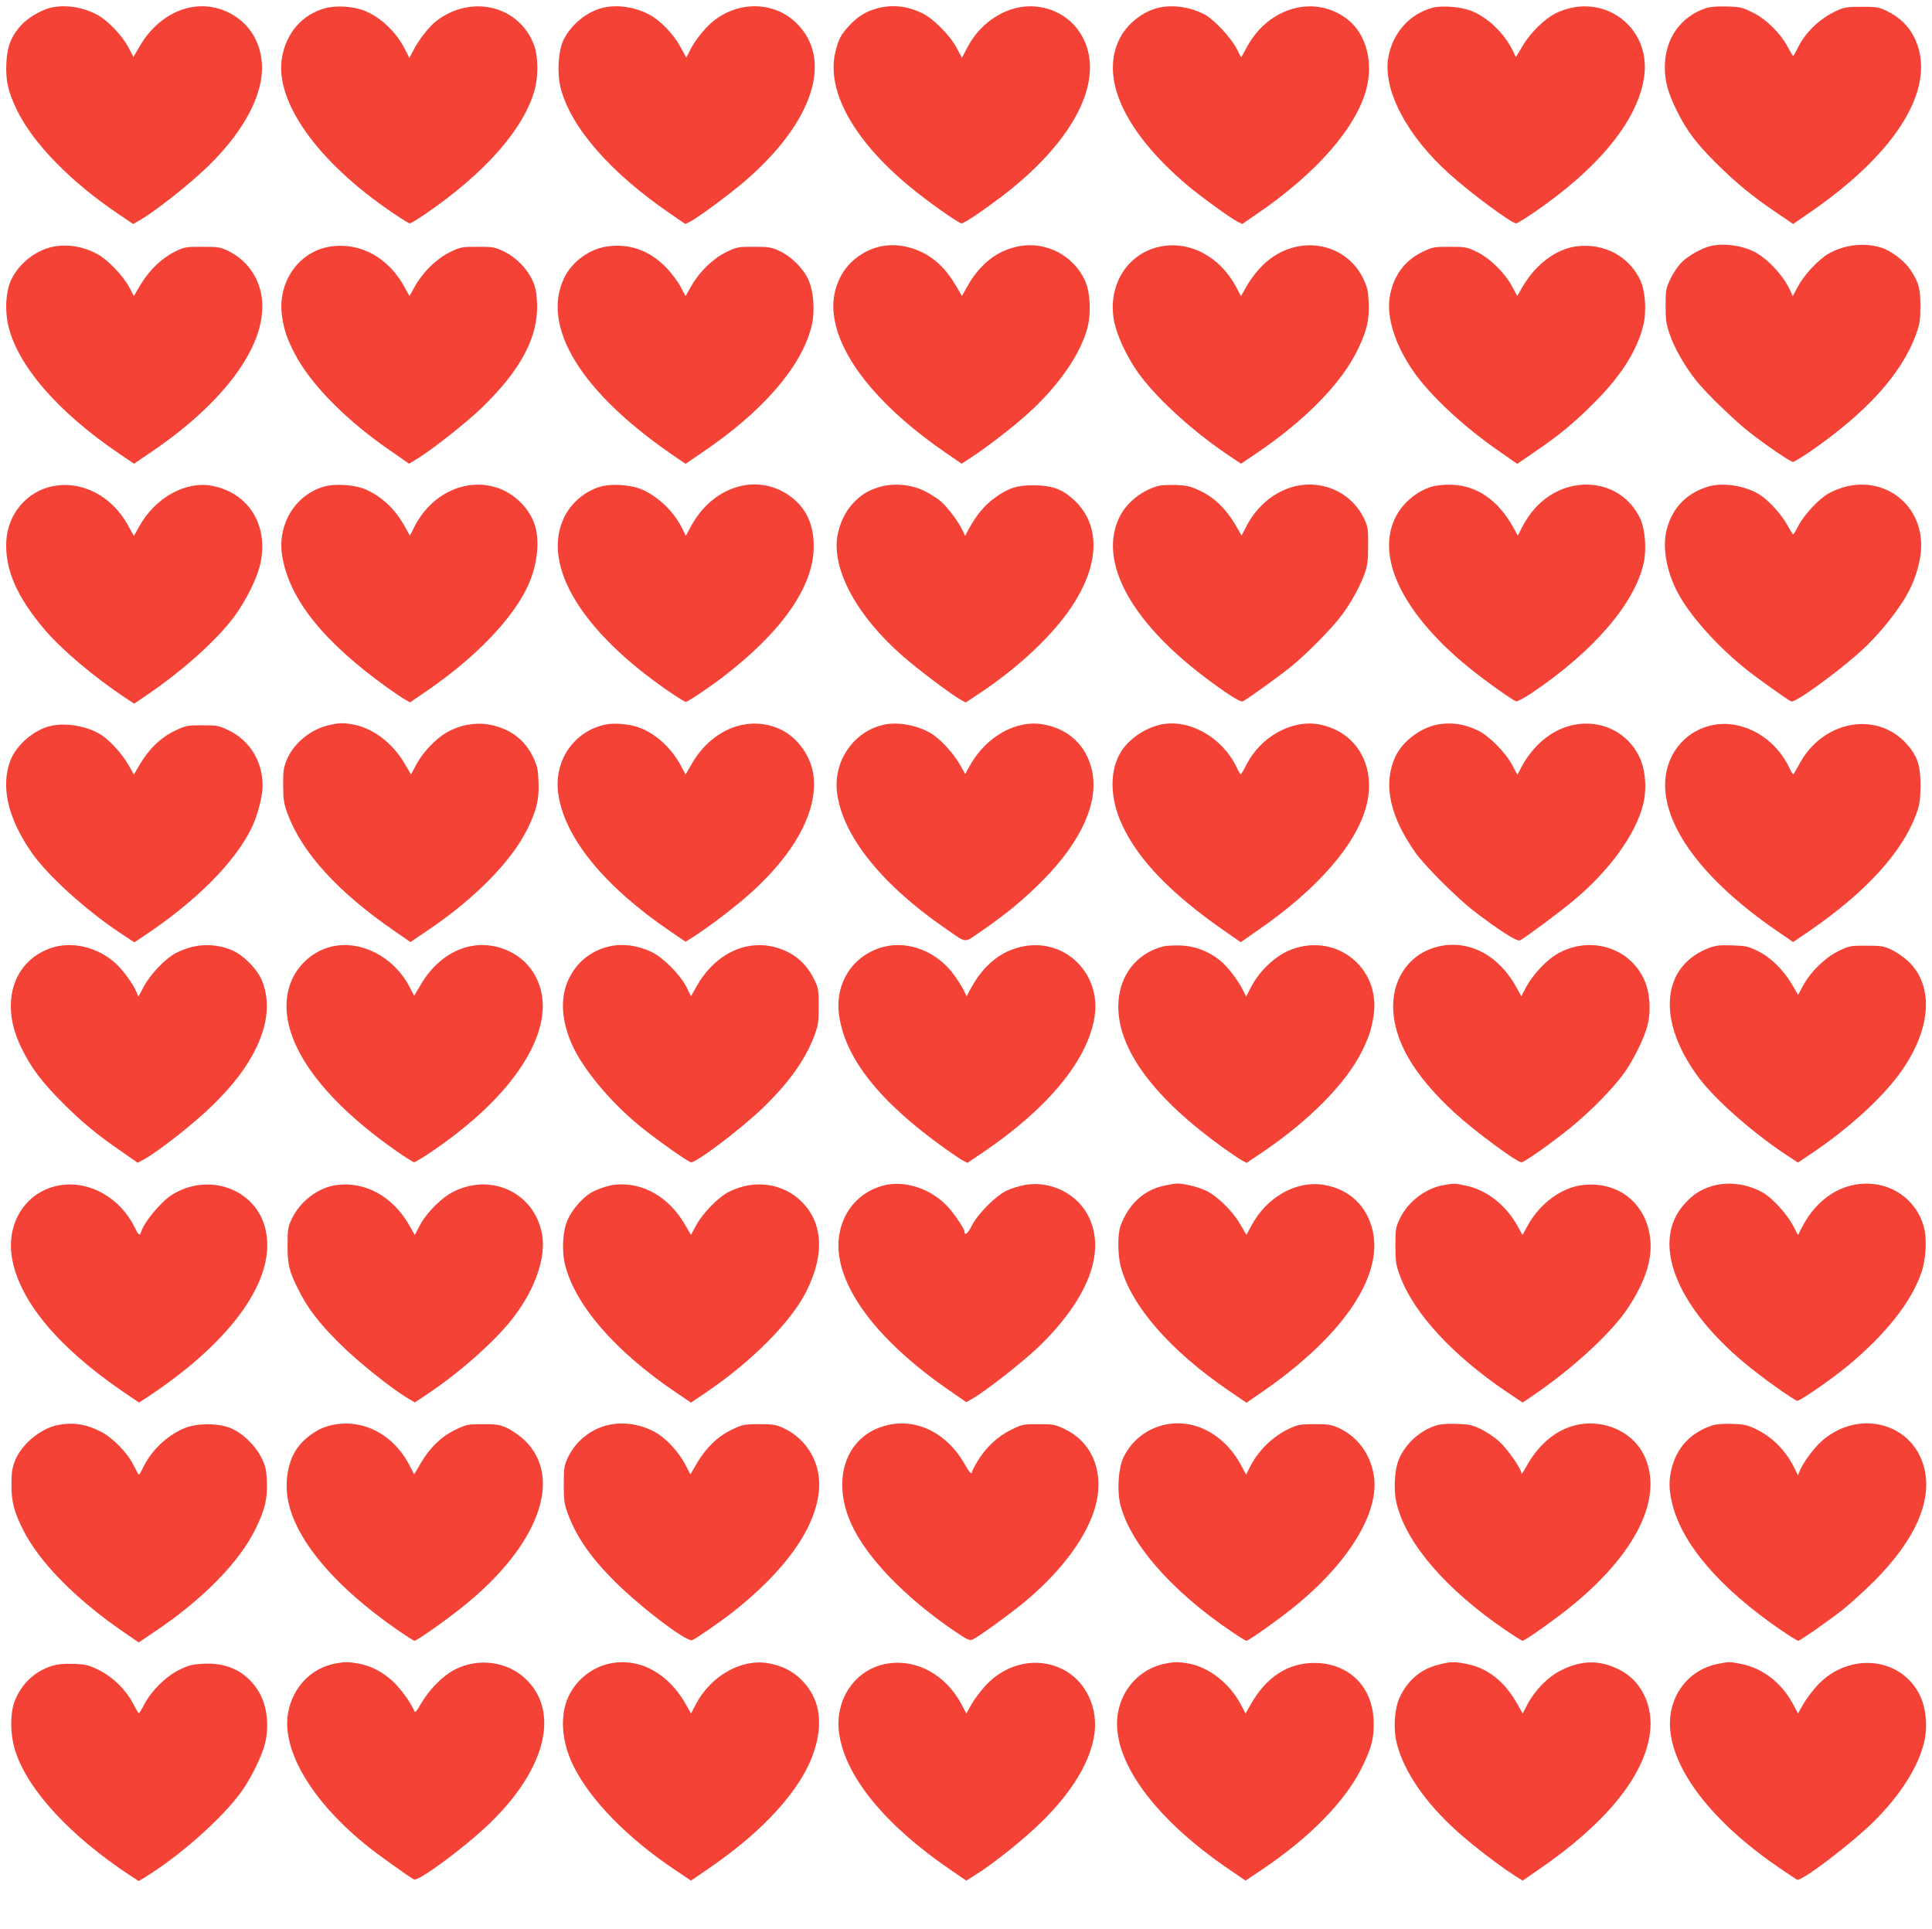
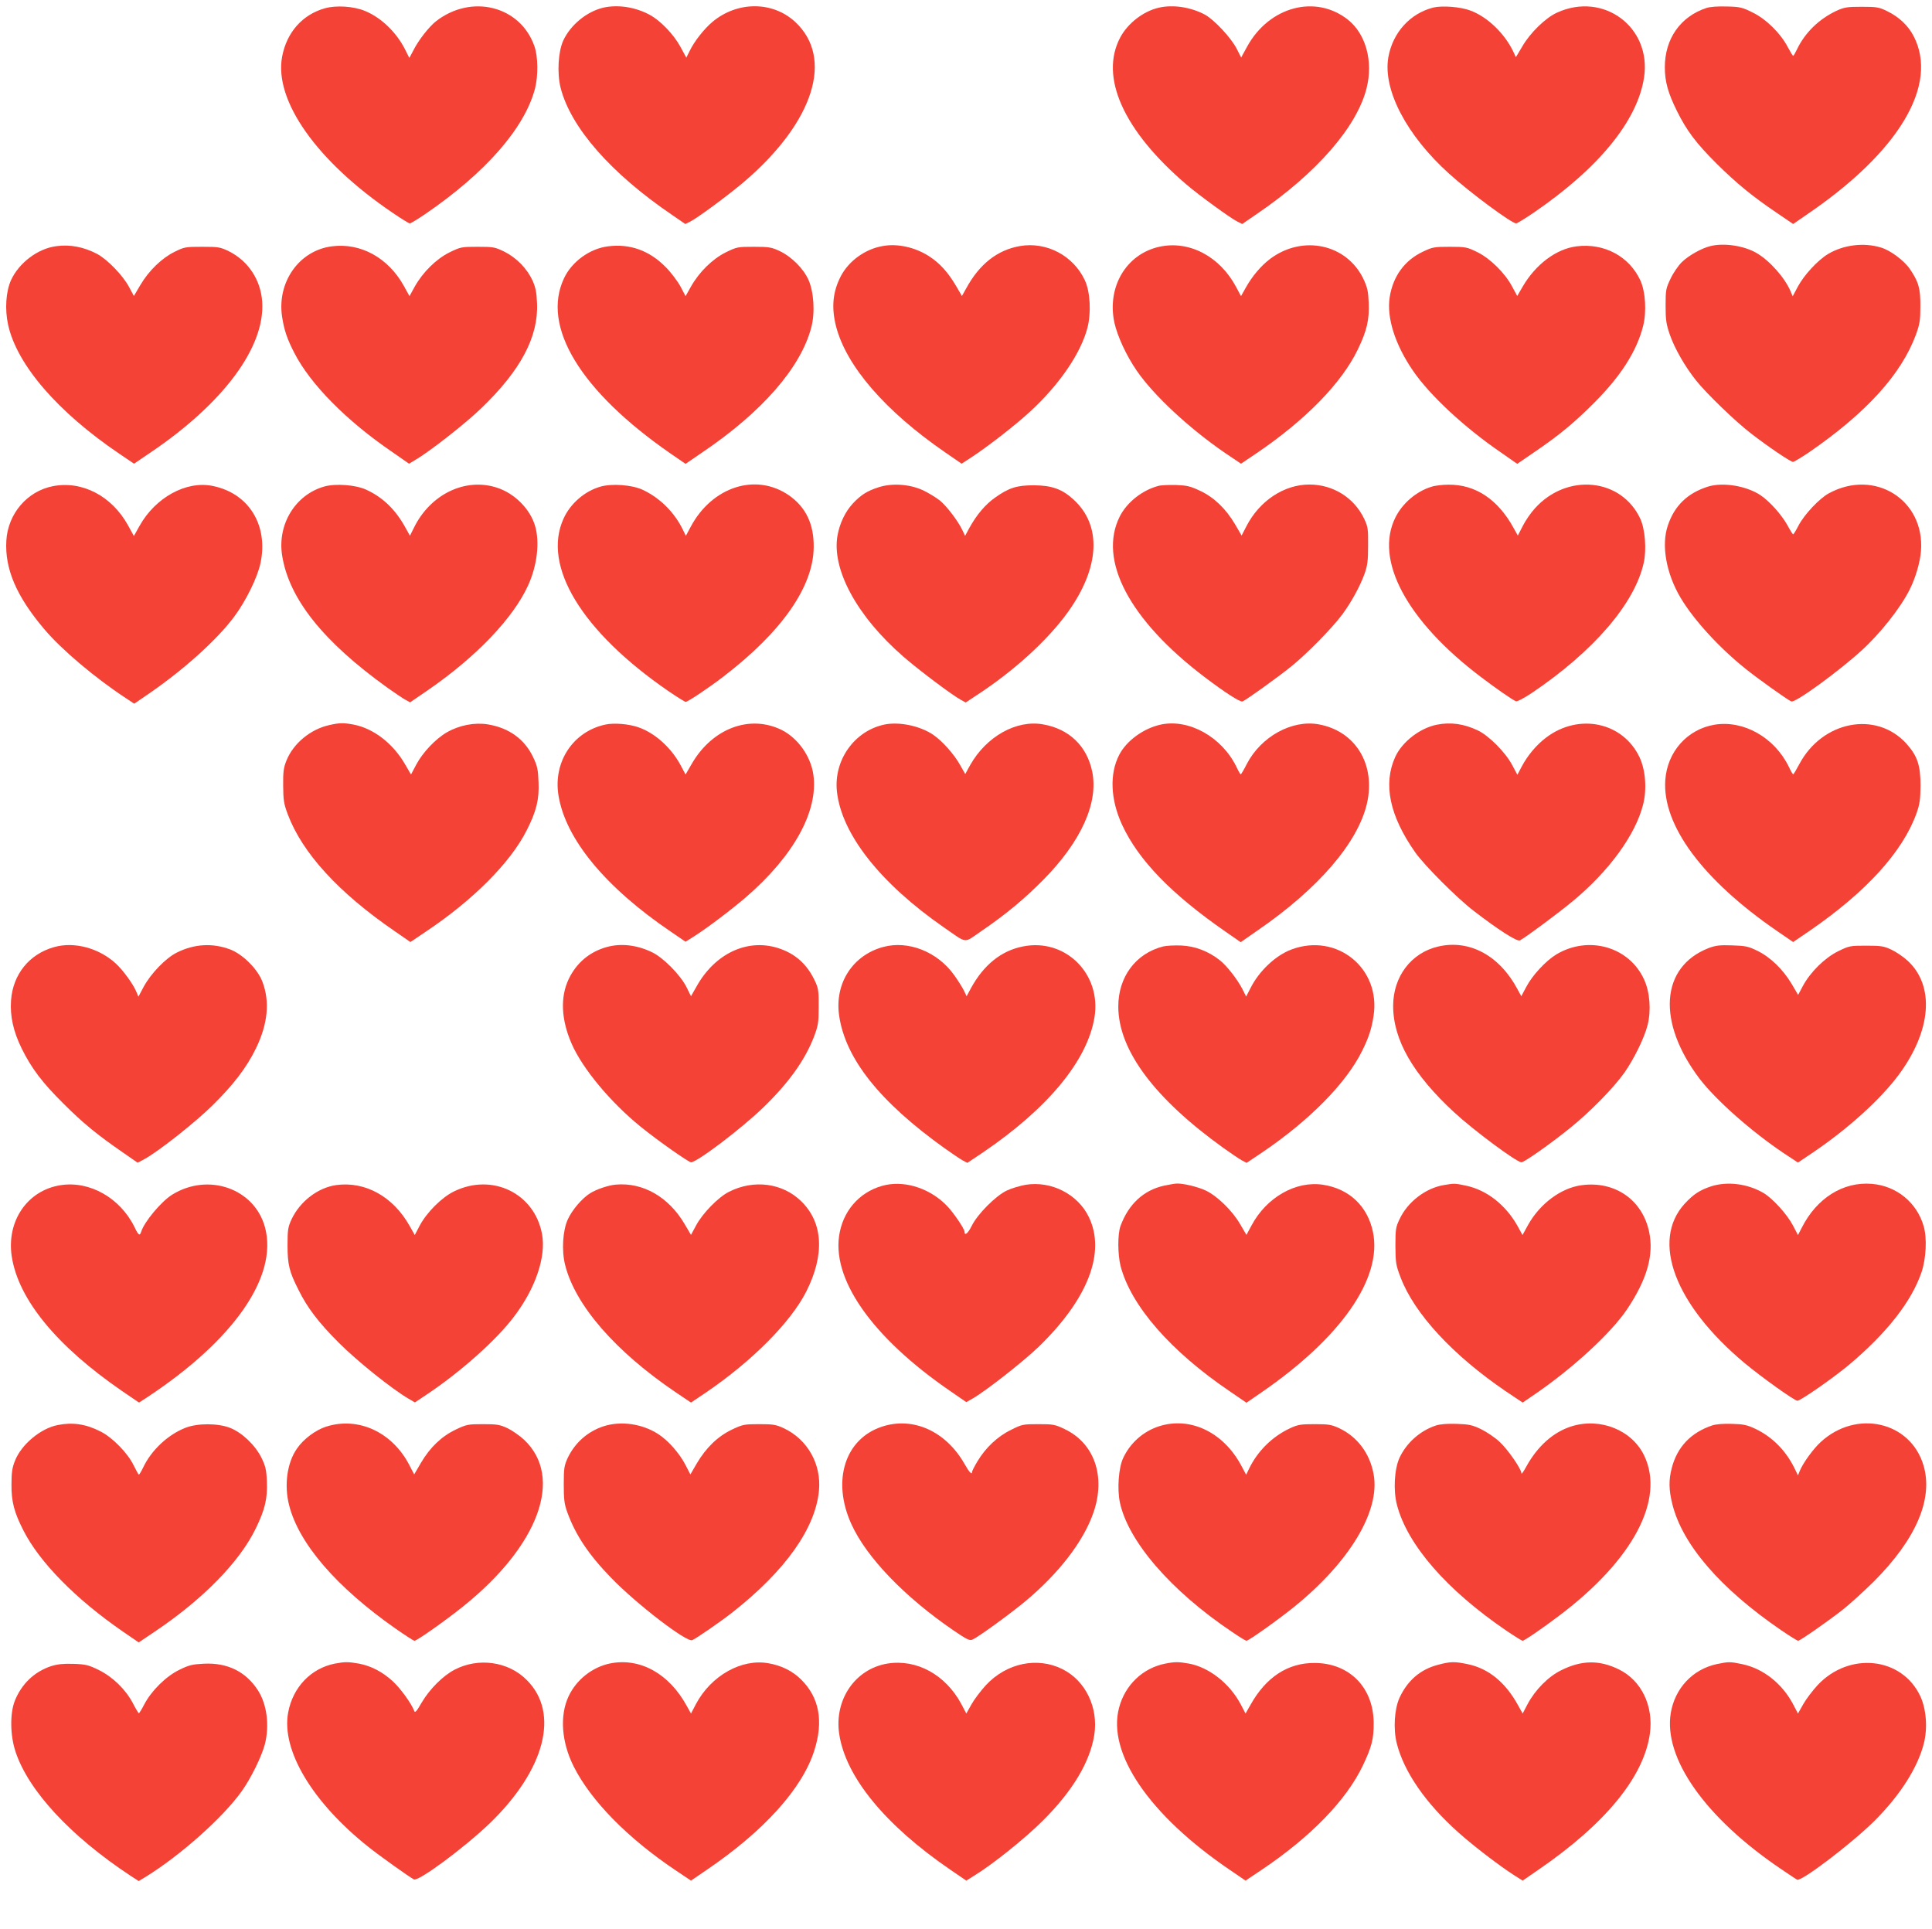
<svg xmlns="http://www.w3.org/2000/svg" version="1.0" width="1280pt" height="1278pt" viewBox="0 0 1280 1278" preserveAspectRatio="xMidYMid meet">
  <g transform="translate(0,1278) scale(0.1,-0.1)" fill="#f44336" stroke="none">
-     <path d="M336 12729 c-63 -15 -155 -69 -198 -118 -65 -74 -91 -140 -96 -251 -5 -117 12 -190 73 -315 108 -218 355 -471 668 -682 l99 -67 31 18 c104 56 345 246 472 371 253 249 378 506 346 711 -21 140 -101 247 -225 305 -206 96 -445 3 -579 -225 l-43 -73 -34 65 c-42 78 -136 177 -206 214 -96 52 -212 69 -308 47z" />
    <path d="M2152 12725 c-149 -42 -253 -160 -283 -321 -54 -291 231 -694 731 -1033 57 -39 109 -71 115 -71 6 0 51 27 101 61 401 274 661 571 729 834 21 84 20 209 -4 278 -93 268 -418 350 -654 165 -46 -37 -116 -126 -149 -193 l-26 -49 -27 54 c-58 116 -160 214 -268 258 -76 31 -190 38 -265 17z" />
    <path d="M3996 12729 c-109 -26 -216 -114 -264 -217 -34 -74 -42 -216 -18 -313 67 -264 334 -568 739 -843 l87 -60 33 16 c47 23 258 179 362 268 458 394 591 816 333 1055 -149 138 -383 138 -548 0 -54 -45 -121 -130 -150 -191 l-23 -46 -39 72 c-46 84 -133 174 -204 212 -96 52 -212 69 -308 47z" />
-     <path d="M5810 12724 c-73 -20 -126 -52 -182 -112 -57 -61 -74 -93 -94 -179 -60 -254 121 -581 489 -886 123 -102 327 -246 348 -247 21 0 202 126 329 228 403 327 589 678 499 945 -50 149 -181 251 -340 264 -176 15 -357 -94 -450 -271 l-36 -69 -34 64 c-44 84 -156 197 -230 232 -104 49 -197 58 -299 31z" />
    <path d="M7677 12729 c-103 -24 -205 -103 -255 -197 -139 -261 21 -618 438 -974 84 -72 296 -226 338 -246 l32 -16 99 68 c393 268 661 575 725 832 45 177 -5 359 -123 453 -214 170 -522 88 -668 -177 l-40 -73 -29 57 c-37 73 -148 192 -211 227 -94 50 -211 68 -306 46z" />
    <path d="M9496 12730 c-154 -39 -269 -166 -298 -330 -37 -215 121 -517 403 -771 143 -129 414 -329 444 -329 6 0 59 32 116 71 430 294 687 608 731 894 52 334 -268 573 -577 431 -75 -34 -177 -133 -229 -223 l-43 -72 -17 37 c-58 121 -171 230 -284 272 -65 25 -187 34 -246 20z" />
    <path d="M11305 12727 c-172 -57 -275 -204 -275 -392 0 -96 21 -171 80 -290 64 -130 128 -215 264 -350 128 -127 235 -215 393 -322 l113 -77 87 60 c614 416 881 863 710 1187 -36 69 -97 126 -176 164 -51 25 -66 28 -166 28 -99 0 -116 -3 -169 -27 -116 -55 -208 -145 -261 -256 -11 -23 -22 -42 -25 -42 -3 0 -18 26 -35 57 -47 91 -144 187 -233 230 -68 34 -83 38 -171 40 -60 2 -111 -2 -136 -10z" />
    <path d="M372 11149 c-122 -16 -246 -110 -299 -225 -34 -76 -42 -193 -19 -297 59 -265 329 -577 735 -852 l99 -67 103 70 c488 328 767 703 746 1004 -10 145 -93 270 -222 334 -56 27 -68 29 -175 29 -110 0 -118 -1 -183 -33 -85 -42 -170 -124 -227 -220 l-43 -73 -31 58 c-42 79 -143 183 -213 221 -88 46 -179 64 -271 51z" />
    <path d="M2198 11148 c-217 -28 -364 -238 -329 -467 14 -91 34 -148 82 -241 107 -207 345 -448 647 -654 l112 -78 43 26 c92 53 334 243 434 340 263 252 381 475 371 698 -3 73 -10 105 -30 150 -37 80 -107 151 -187 191 -62 30 -72 32 -176 32 -108 0 -113 -1 -187 -37 -88 -44 -176 -130 -231 -228 l-34 -62 -38 69 c-104 186 -286 286 -477 261z" />
    <path d="M4028 11148 c-121 -15 -240 -102 -291 -211 -152 -320 109 -749 706 -1162 l99 -68 111 76 c397 268 653 563 722 828 26 98 17 235 -19 316 -35 76 -112 153 -193 191 -52 24 -69 27 -169 27 -107 0 -112 -1 -186 -37 -88 -44 -176 -130 -231 -228 l-35 -62 -33 63 c-19 35 -63 94 -99 130 -107 109 -237 156 -382 137z" />
    <path d="M5848 11150 c-116 -20 -222 -97 -276 -197 -55 -105 -65 -209 -33 -335 68 -264 327 -563 726 -837 l106 -73 66 43 c108 71 286 209 383 298 198 181 341 390 385 561 25 97 18 237 -17 312 -76 164 -253 258 -430 228 -150 -26 -269 -119 -357 -281 l-28 -50 -39 67 c-53 90 -107 150 -178 196 -93 60 -209 86 -308 68z" />
    <path d="M7680 11145 c-219 -49 -347 -266 -297 -502 20 -90 79 -219 149 -320 111 -162 349 -383 586 -545 l104 -70 101 68 c325 220 566 466 673 689 60 124 77 198 72 310 -3 75 -9 101 -34 155 -110 233 -403 297 -619 135 -61 -46 -119 -115 -161 -190 l-32 -57 -32 60 c-108 204 -312 311 -510 267z" />
    <path d="M10445 11148 c-134 -17 -270 -118 -357 -267 l-36 -62 -34 63 c-47 89 -146 187 -233 229 -66 32 -75 34 -180 34 -103 0 -114 -2 -177 -32 -122 -57 -199 -163 -221 -302 -21 -136 36 -315 155 -488 111 -162 341 -376 584 -542 l106 -74 111 76 c168 114 269 198 402 332 174 174 280 341 321 505 24 95 16 227 -18 302 -74 160 -240 249 -423 226z" />
    <path d="M11333 11150 c-59 -14 -146 -63 -191 -107 -24 -24 -58 -74 -75 -111 -30 -63 -32 -74 -32 -177 0 -95 4 -122 28 -192 32 -92 100 -211 175 -305 68 -85 258 -269 362 -349 112 -87 263 -189 279 -189 7 0 57 30 110 66 378 261 608 515 705 778 25 70 29 95 29 186 1 119 -12 163 -69 247 -39 57 -130 125 -192 143 -114 35 -249 18 -351 -43 -68 -41 -159 -139 -201 -218 l-33 -62 -13 31 c-38 91 -138 204 -225 255 -83 49 -215 69 -306 47z" />
    <path d="M350 9559 c-170 -33 -298 -183 -308 -361 -11 -187 67 -369 252 -587 112 -133 333 -320 538 -455 l57 -38 98 67 c234 161 451 357 565 510 78 105 154 260 174 355 53 252 -79 464 -319 511 -174 35 -377 -77 -482 -264 l-38 -68 -39 71 c-107 194 -304 297 -498 259z" />
    <path d="M2149 9557 c-192 -54 -312 -250 -280 -456 45 -287 271 -571 699 -878 48 -34 101 -70 118 -79 l31 -17 114 78 c322 221 569 479 668 697 60 132 78 286 46 394 -33 112 -135 215 -252 253 -210 69 -442 -43 -551 -266 l-26 -52 -28 50 c-66 122 -151 204 -262 255 -70 32 -202 42 -277 21z" />
    <path d="M3978 9556 c-105 -30 -199 -112 -244 -211 -144 -314 120 -749 695 -1144 57 -39 109 -71 114 -71 13 0 156 95 249 167 389 298 597 597 599 858 2 153 -53 267 -165 344 -218 150 -508 57 -650 -209 l-32 -60 -18 37 c-56 118 -155 216 -270 269 -71 32 -202 42 -278 20z" />
    <path d="M5818 9551 c-74 -24 -116 -51 -168 -107 -50 -54 -86 -129 -101 -210 -41 -224 128 -537 437 -805 101 -88 323 -255 381 -286 l31 -17 65 43 c254 165 477 368 613 557 211 295 225 572 37 744 -76 70 -144 94 -263 95 -113 0 -165 -16 -258 -82 -65 -46 -122 -114 -170 -201 l-28 -52 -18 38 c-29 61 -103 158 -149 196 -24 19 -74 50 -112 68 -89 41 -207 49 -297 19z" />
    <path d="M7675 9561 c-107 -28 -208 -108 -256 -202 -146 -290 64 -687 561 -1064 137 -104 237 -168 252 -162 25 10 234 160 323 232 105 85 270 253 337 343 59 79 119 188 149 272 19 54 23 86 23 185 1 109 -1 125 -25 176 -66 141 -206 229 -364 229 -167 0 -330 -107 -417 -276 l-32 -62 -43 74 c-61 103 -138 178 -231 222 -66 31 -87 36 -161 39 -47 1 -99 -1 -116 -6z" />
    <path d="M9483 9555 c-99 -30 -192 -110 -238 -203 -141 -282 76 -686 565 -1056 104 -79 211 -153 234 -162 8 -3 53 21 103 54 410 276 684 594 743 863 20 89 9 222 -22 291 -125 271 -486 307 -699 70 -26 -28 -62 -80 -80 -116 l-33 -64 -28 50 c-104 190 -253 289 -432 287 -39 0 -90 -6 -113 -14z" />
    <path d="M11315 9556 c-135 -43 -221 -126 -265 -257 -45 -131 -11 -320 86 -482 87 -145 253 -327 429 -468 74 -60 281 -208 303 -216 26 -11 316 201 466 338 123 112 255 279 316 399 40 78 71 183 77 260 26 338 -306 547 -610 382 -62 -33 -164 -141 -202 -215 -16 -31 -32 -57 -35 -57 -3 0 -20 27 -37 59 -40 72 -118 159 -180 201 -95 62 -249 87 -348 56z" />
    <path d="M2180 7976 c-124 -28 -236 -121 -282 -234 -19 -48 -23 -74 -22 -167 1 -97 4 -119 31 -191 96 -255 336 -518 708 -773 l104 -72 104 70 c314 210 560 458 667 671 64 126 83 205 78 318 -3 83 -8 107 -35 164 -56 120 -160 196 -301 219 -87 14 -189 -5 -272 -53 -73 -42 -159 -132 -202 -213 l-35 -66 -39 67 c-80 139 -210 239 -343 264 -66 12 -91 12 -161 -4z" />
    <path d="M4012 7980 c-214 -45 -348 -246 -312 -469 46 -288 309 -608 744 -903 l98 -67 57 36 c92 59 240 171 343 259 316 273 480 569 447 810 -17 124 -103 245 -212 299 -210 102 -456 10 -592 -222 l-43 -74 -33 62 c-63 117 -172 215 -283 252 -62 21 -158 29 -214 17z" />
    <path d="M5860 7980 c-200 -42 -338 -237 -315 -445 31 -282 288 -607 707 -898 161 -111 129 -108 249 -26 164 112 284 212 410 339 252 255 368 512 325 719 -35 169 -153 282 -325 312 -177 32 -376 -80 -483 -269 l-33 -60 -33 58 c-38 70 -118 160 -179 202 -87 59 -224 88 -323 68z" />
    <path d="M7692 7980 c-114 -24 -229 -107 -277 -201 -65 -125 -58 -296 19 -463 108 -234 327 -460 688 -710 l98 -68 112 78 c403 277 663 580 724 839 60 259 -74 481 -318 526 -178 33 -384 -81 -478 -263 -19 -38 -37 -68 -40 -68 -3 1 -16 23 -29 51 -96 196 -313 318 -499 279z" />
    <path d="M9520 7979 c-112 -22 -230 -113 -276 -213 -82 -180 -38 -391 133 -634 61 -86 273 -299 386 -386 162 -125 288 -206 307 -196 40 21 256 182 349 259 241 199 417 441 467 641 26 102 16 228 -23 312 -110 234 -402 296 -619 132 -63 -47 -123 -118 -162 -192 l-29 -55 -34 64 c-44 84 -156 197 -230 231 -91 43 -178 55 -269 37z" />
    <path d="M11360 7979 c-181 -30 -314 -179 -327 -367 -21 -299 248 -662 742 -1001 l105 -72 113 77 c373 257 613 522 704 775 22 62 26 92 27 184 0 136 -21 198 -95 280 -200 218 -557 149 -709 -139 -19 -36 -37 -66 -40 -66 -3 1 -16 23 -29 51 -95 194 -299 309 -491 278z" />
-     <path d="M333 7970 c-109 -26 -224 -125 -264 -228 -66 -172 -17 -385 142 -612 107 -153 358 -380 591 -535 l88 -58 57 38 c350 231 617 499 724 729 37 78 69 205 69 270 0 163 -86 302 -228 369 -62 30 -75 32 -172 32 -100 0 -109 -2 -181 -36 -92 -44 -170 -118 -230 -219 l-42 -71 -34 60 c-42 74 -118 159 -180 201 -91 59 -236 85 -340 60z" />
    <path d="M360 6506 c-166 -46 -275 -181 -287 -355 -7 -103 15 -204 71 -318 65 -131 135 -224 275 -363 130 -130 224 -207 395 -325 l98 -68 45 24 c92 50 338 244 452 357 139 137 225 250 287 377 78 161 93 308 43 440 -31 84 -130 183 -214 215 -117 44 -238 37 -354 -21 -74 -37 -173 -140 -220 -228 l-34 -64 -13 31 c-21 52 -89 145 -137 189 -111 102 -274 146 -407 109z" />
-     <path d="M2197 6509 c-132 -31 -242 -136 -281 -268 -91 -311 169 -708 708 -1085 60 -42 114 -76 120 -76 6 0 61 33 121 74 420 285 684 608 726 890 28 190 -59 361 -222 436 -212 98 -446 8 -582 -224 l-43 -73 -34 65 c-104 195 -321 306 -513 261z" />
    <path d="M4020 6506 c-115 -32 -202 -106 -253 -214 -56 -119 -49 -268 20 -426 71 -164 258 -389 457 -550 113 -92 317 -235 334 -236 39 -1 338 226 481 365 168 163 274 312 334 467 28 75 31 94 31 198 1 99 -2 122 -22 165 -53 117 -134 189 -250 225 -203 63 -416 -38 -537 -255 l-37 -65 -31 63 c-42 81 -154 194 -228 229 -100 48 -205 60 -299 34z" />
    <path d="M5850 6506 c-201 -55 -320 -240 -291 -451 40 -286 267 -573 699 -882 48 -34 101 -70 119 -80 l32 -17 103 69 c429 291 692 608 739 894 48 288 -192 527 -473 471 -144 -28 -261 -122 -346 -278 l-28 -52 -18 38 c-10 20 -38 65 -63 100 -111 157 -306 234 -473 188z" />
    <path d="M7707 6510 c-183 -46 -299 -203 -298 -400 1 -288 240 -608 699 -937 48 -34 101 -70 119 -80 l32 -17 103 69 c313 212 555 457 661 670 45 90 64 149 77 233 50 317 -243 554 -543 442 -105 -39 -215 -142 -272 -256 l-29 -56 -24 48 c-34 66 -103 155 -151 193 -75 59 -163 93 -254 97 -45 2 -99 -1 -120 -6z" />
    <path d="M9527 6509 c-178 -42 -297 -199 -297 -393 0 -224 131 -453 404 -705 130 -120 414 -331 446 -331 19 0 192 122 321 226 134 108 286 263 360 366 64 91 134 233 155 318 24 97 15 216 -23 300 -99 218 -368 295 -582 167 -69 -42 -158 -137 -199 -215 l-33 -62 -25 46 c-119 224 -319 332 -527 283z" />
    <path d="M11320 6499 c-320 -125 -344 -492 -58 -868 108 -140 340 -346 556 -491 l94 -62 101 68 c233 158 446 351 567 514 216 292 239 587 60 754 -28 26 -76 59 -108 74 -51 24 -69 27 -168 27 -107 0 -112 -1 -186 -37 -89 -44 -185 -139 -234 -231 l-31 -58 -43 73 c-58 97 -142 178 -227 219 -61 30 -79 33 -168 36 -83 3 -109 -1 -155 -18z" />
    <path d="M400 4928 c-220 -35 -358 -239 -322 -473 44 -284 298 -593 730 -890 l113 -77 57 37 c573 379 864 799 778 1123 -69 258 -376 366 -616 217 -73 -46 -184 -179 -205 -246 -9 -29 -18 -23 -44 32 -95 193 -297 308 -491 277z" />
    <path d="M2228 4929 c-122 -17 -240 -108 -296 -226 -24 -52 -27 -69 -27 -173 0 -127 11 -174 72 -294 59 -120 133 -217 268 -352 122 -122 349 -304 461 -370 l43 -25 88 59 c220 148 454 357 569 510 142 187 213 396 185 547 -50 269 -328 405 -581 283 -82 -39 -182 -139 -229 -227 l-33 -63 -35 62 c-109 193 -293 295 -485 269z" />
    <path d="M4080 4932 c-49 -4 -128 -31 -170 -57 -54 -34 -119 -110 -148 -173 -34 -74 -42 -207 -18 -302 67 -268 334 -574 733 -844 l101 -68 104 70 c303 207 556 462 659 664 124 245 113 458 -33 600 -124 121 -314 146 -479 62 -70 -35 -175 -143 -217 -222 l-34 -63 -43 73 c-105 178 -275 276 -455 260z" />
    <path d="M5870 4930 c-156 -33 -273 -151 -306 -311 -64 -304 209 -697 735 -1057 l103 -71 39 22 c87 49 338 246 441 345 327 317 446 626 331 861 -73 150 -248 239 -417 212 -38 -7 -94 -23 -125 -38 -73 -34 -196 -157 -234 -236 -25 -50 -47 -67 -47 -36 0 18 -71 123 -114 168 -107 113 -269 169 -406 141z" />
    <path d="M7712 4925 c-136 -30 -236 -123 -289 -269 -19 -54 -18 -187 1 -263 68 -263 332 -565 723 -830 l111 -76 99 68 c529 364 803 758 739 1064 -36 171 -157 285 -330 312 -180 28 -375 -83 -474 -269 l-34 -63 -43 73 c-51 88 -151 185 -227 221 -51 24 -149 48 -192 46 -12 0 -50 -7 -84 -14z" />
    <path d="M9566 4929 c-121 -20 -241 -112 -294 -227 -25 -52 -27 -67 -27 -177 1 -111 3 -126 34 -207 91 -241 347 -517 697 -755 l112 -75 63 43 c261 176 525 418 632 580 130 196 175 356 143 508 -45 213 -228 339 -448 309 -135 -18 -274 -121 -353 -261 l-38 -69 -34 62 c-79 139 -203 236 -340 265 -75 16 -77 16 -147 4z" />
    <path d="M11338 4921 c-76 -25 -118 -52 -177 -116 -224 -246 -66 -668 397 -1055 114 -95 330 -249 350 -250 21 0 238 151 342 238 250 210 414 419 480 612 31 90 38 227 15 306 -45 157 -179 267 -343 281 -190 16 -366 -94 -465 -291 l-25 -48 -33 63 c-40 76 -135 180 -196 216 -105 61 -237 78 -345 44z" />
    <path d="M382 3339 c-113 -22 -241 -129 -283 -237 -18 -45 -23 -77 -23 -157 -1 -112 18 -185 79 -304 107 -211 347 -455 659 -670 l105 -72 104 70 c321 215 565 464 672 686 61 125 78 199 73 311 -3 78 -9 101 -36 157 -42 84 -129 167 -209 198 -81 31 -215 31 -294 0 -116 -45 -226 -148 -280 -262 -13 -27 -26 -49 -29 -48 -3 0 -18 28 -35 62 -39 81 -141 185 -220 224 -96 49 -184 62 -283 42z" />
    <path d="M2162 3329 c-70 -22 -151 -82 -194 -145 -66 -93 -87 -244 -52 -378 65 -253 313 -541 704 -815 63 -44 120 -81 126 -81 16 0 209 136 323 228 501 402 667 854 404 1103 -29 27 -79 62 -110 77 -52 24 -70 27 -163 27 -100 0 -109 -2 -181 -36 -94 -45 -170 -118 -230 -220 l-45 -77 -32 62 c-113 218 -337 322 -550 255z" />
    <path d="M3999 3331 c-105 -34 -190 -109 -238 -210 -23 -51 -26 -68 -26 -176 0 -101 4 -130 24 -185 54 -149 141 -280 290 -433 167 -173 499 -428 537 -413 25 10 189 123 269 186 350 276 548 556 571 806 16 175 -76 338 -233 412 -52 24 -70 27 -163 27 -100 0 -109 -2 -181 -36 -94 -45 -171 -120 -232 -223 l-43 -74 -32 62 c-40 78 -116 164 -182 206 -106 68 -246 88 -361 51z" />
    <path d="M5845 3329 c-247 -80 -335 -358 -205 -645 100 -221 353 -484 678 -706 88 -60 107 -69 125 -60 41 18 245 167 347 251 226 188 390 401 455 592 82 239 5 459 -193 552 -62 30 -75 32 -173 32 -101 0 -108 -1 -181 -38 -89 -43 -168 -118 -222 -208 -20 -33 -36 -65 -36 -70 0 -22 -18 -4 -50 53 -123 216 -340 314 -545 247z" />
    <path d="M7679 3331 c-105 -34 -191 -110 -238 -211 -30 -65 -40 -202 -22 -291 54 -259 338 -588 743 -860 48 -33 91 -59 96 -59 15 0 217 144 319 227 365 296 567 632 524 874 -24 138 -107 250 -228 307 -52 24 -70 27 -163 27 -94 0 -111 -3 -165 -28 -117 -55 -215 -152 -271 -270 l-18 -37 -32 60 c-118 222 -339 327 -545 261z" />
    <path d="M9513 3336 c-104 -34 -195 -115 -241 -214 -34 -75 -42 -215 -17 -311 68 -264 329 -564 722 -832 56 -38 106 -69 110 -69 12 0 132 82 248 170 485 367 696 766 559 1055 -80 170 -290 255 -481 196 -122 -38 -227 -132 -302 -269 -17 -31 -31 -51 -31 -43 0 29 -92 161 -146 210 -30 28 -85 65 -122 83 -59 28 -79 32 -162 35 -61 2 -110 -2 -137 -11z" />
    <path d="M11345 3337 c-142 -47 -233 -143 -269 -282 -21 -79 -20 -146 4 -241 67 -268 319 -559 719 -833 57 -39 109 -71 114 -71 12 0 178 115 287 199 47 36 144 124 216 195 279 280 393 546 328 767 -86 292 -445 374 -682 155 -48 -44 -115 -136 -137 -188 l-13 -32 -27 55 c-58 114 -146 201 -255 253 -55 26 -79 31 -155 33 -55 2 -105 -2 -130 -10z" />
    <path d="M2220 1759 c-160 -31 -280 -157 -311 -325 -46 -249 160 -594 531 -889 72 -58 269 -198 302 -216 29 -16 329 206 500 369 369 355 468 733 248 952 -122 123 -320 151 -479 68 -76 -40 -164 -127 -217 -217 -35 -61 -45 -71 -50 -55 -18 48 -90 148 -142 196 -68 62 -144 102 -226 117 -68 12 -92 12 -156 0z" />
    <path d="M4043 1760 c-118 -24 -224 -107 -276 -218 -60 -128 -47 -304 34 -465 114 -227 358 -475 674 -687 l103 -69 101 69 c382 259 636 540 716 793 62 194 33 350 -86 469 -57 57 -131 94 -218 109 -178 32 -380 -82 -480 -270 l-33 -63 -29 52 c-116 212 -308 319 -506 280z" />
    <path d="M5880 1759 c-214 -35 -354 -239 -320 -467 43 -285 305 -604 738 -900 l104 -71 51 32 c122 74 340 249 458 367 197 197 311 388 339 567 28 180 -58 359 -211 435 -166 83 -370 41 -507 -106 -33 -36 -76 -92 -95 -126 l-35 -62 -33 63 c-104 194 -296 299 -489 268z" />
    <path d="M7722 1759 c-150 -29 -268 -141 -308 -293 -80 -301 201 -713 737 -1076 l101 -69 103 69 c330 221 566 465 675 695 58 122 72 176 71 282 -2 234 -161 395 -391 396 -178 1 -323 -94 -426 -279 l-32 -56 -33 63 c-73 137 -210 244 -343 268 -67 12 -93 12 -154 0z" />
    <path d="M9528 1751 c-117 -30 -203 -104 -256 -219 -34 -75 -42 -207 -18 -302 48 -189 191 -396 406 -588 99 -89 274 -223 371 -285 l57 -36 103 71 c445 305 700 616 740 903 25 183 -56 352 -205 425 -130 64 -247 62 -382 -5 -86 -42 -172 -129 -223 -224 l-33 -63 -29 52 c-84 154 -196 246 -335 275 -87 18 -113 18 -196 -4z" />
    <path d="M11372 1755 c-159 -35 -276 -161 -303 -325 -48 -299 229 -692 726 -1029 55 -37 105 -71 111 -74 27 -15 367 244 515 392 169 169 285 352 325 511 26 102 16 227 -23 312 -122 261 -471 298 -681 74 -33 -36 -76 -92 -95 -126 l-35 -62 -33 63 c-73 137 -198 235 -336 264 -81 17 -90 17 -171 0z" />
    <path d="M339 1742 c-112 -37 -196 -118 -241 -230 -33 -85 -31 -229 5 -337 85 -258 364 -559 759 -820 l57 -37 38 23 c233 142 520 397 645 573 62 87 132 231 153 311 31 123 14 262 -45 355 -80 125 -202 186 -360 178 -77 -4 -98 -9 -163 -41 -88 -43 -185 -139 -232 -230 -16 -31 -32 -57 -35 -57 -3 0 -21 30 -40 67 -48 91 -133 174 -227 220 -68 33 -84 37 -167 40 -68 2 -105 -2 -147 -15z" />
  </g>
</svg>